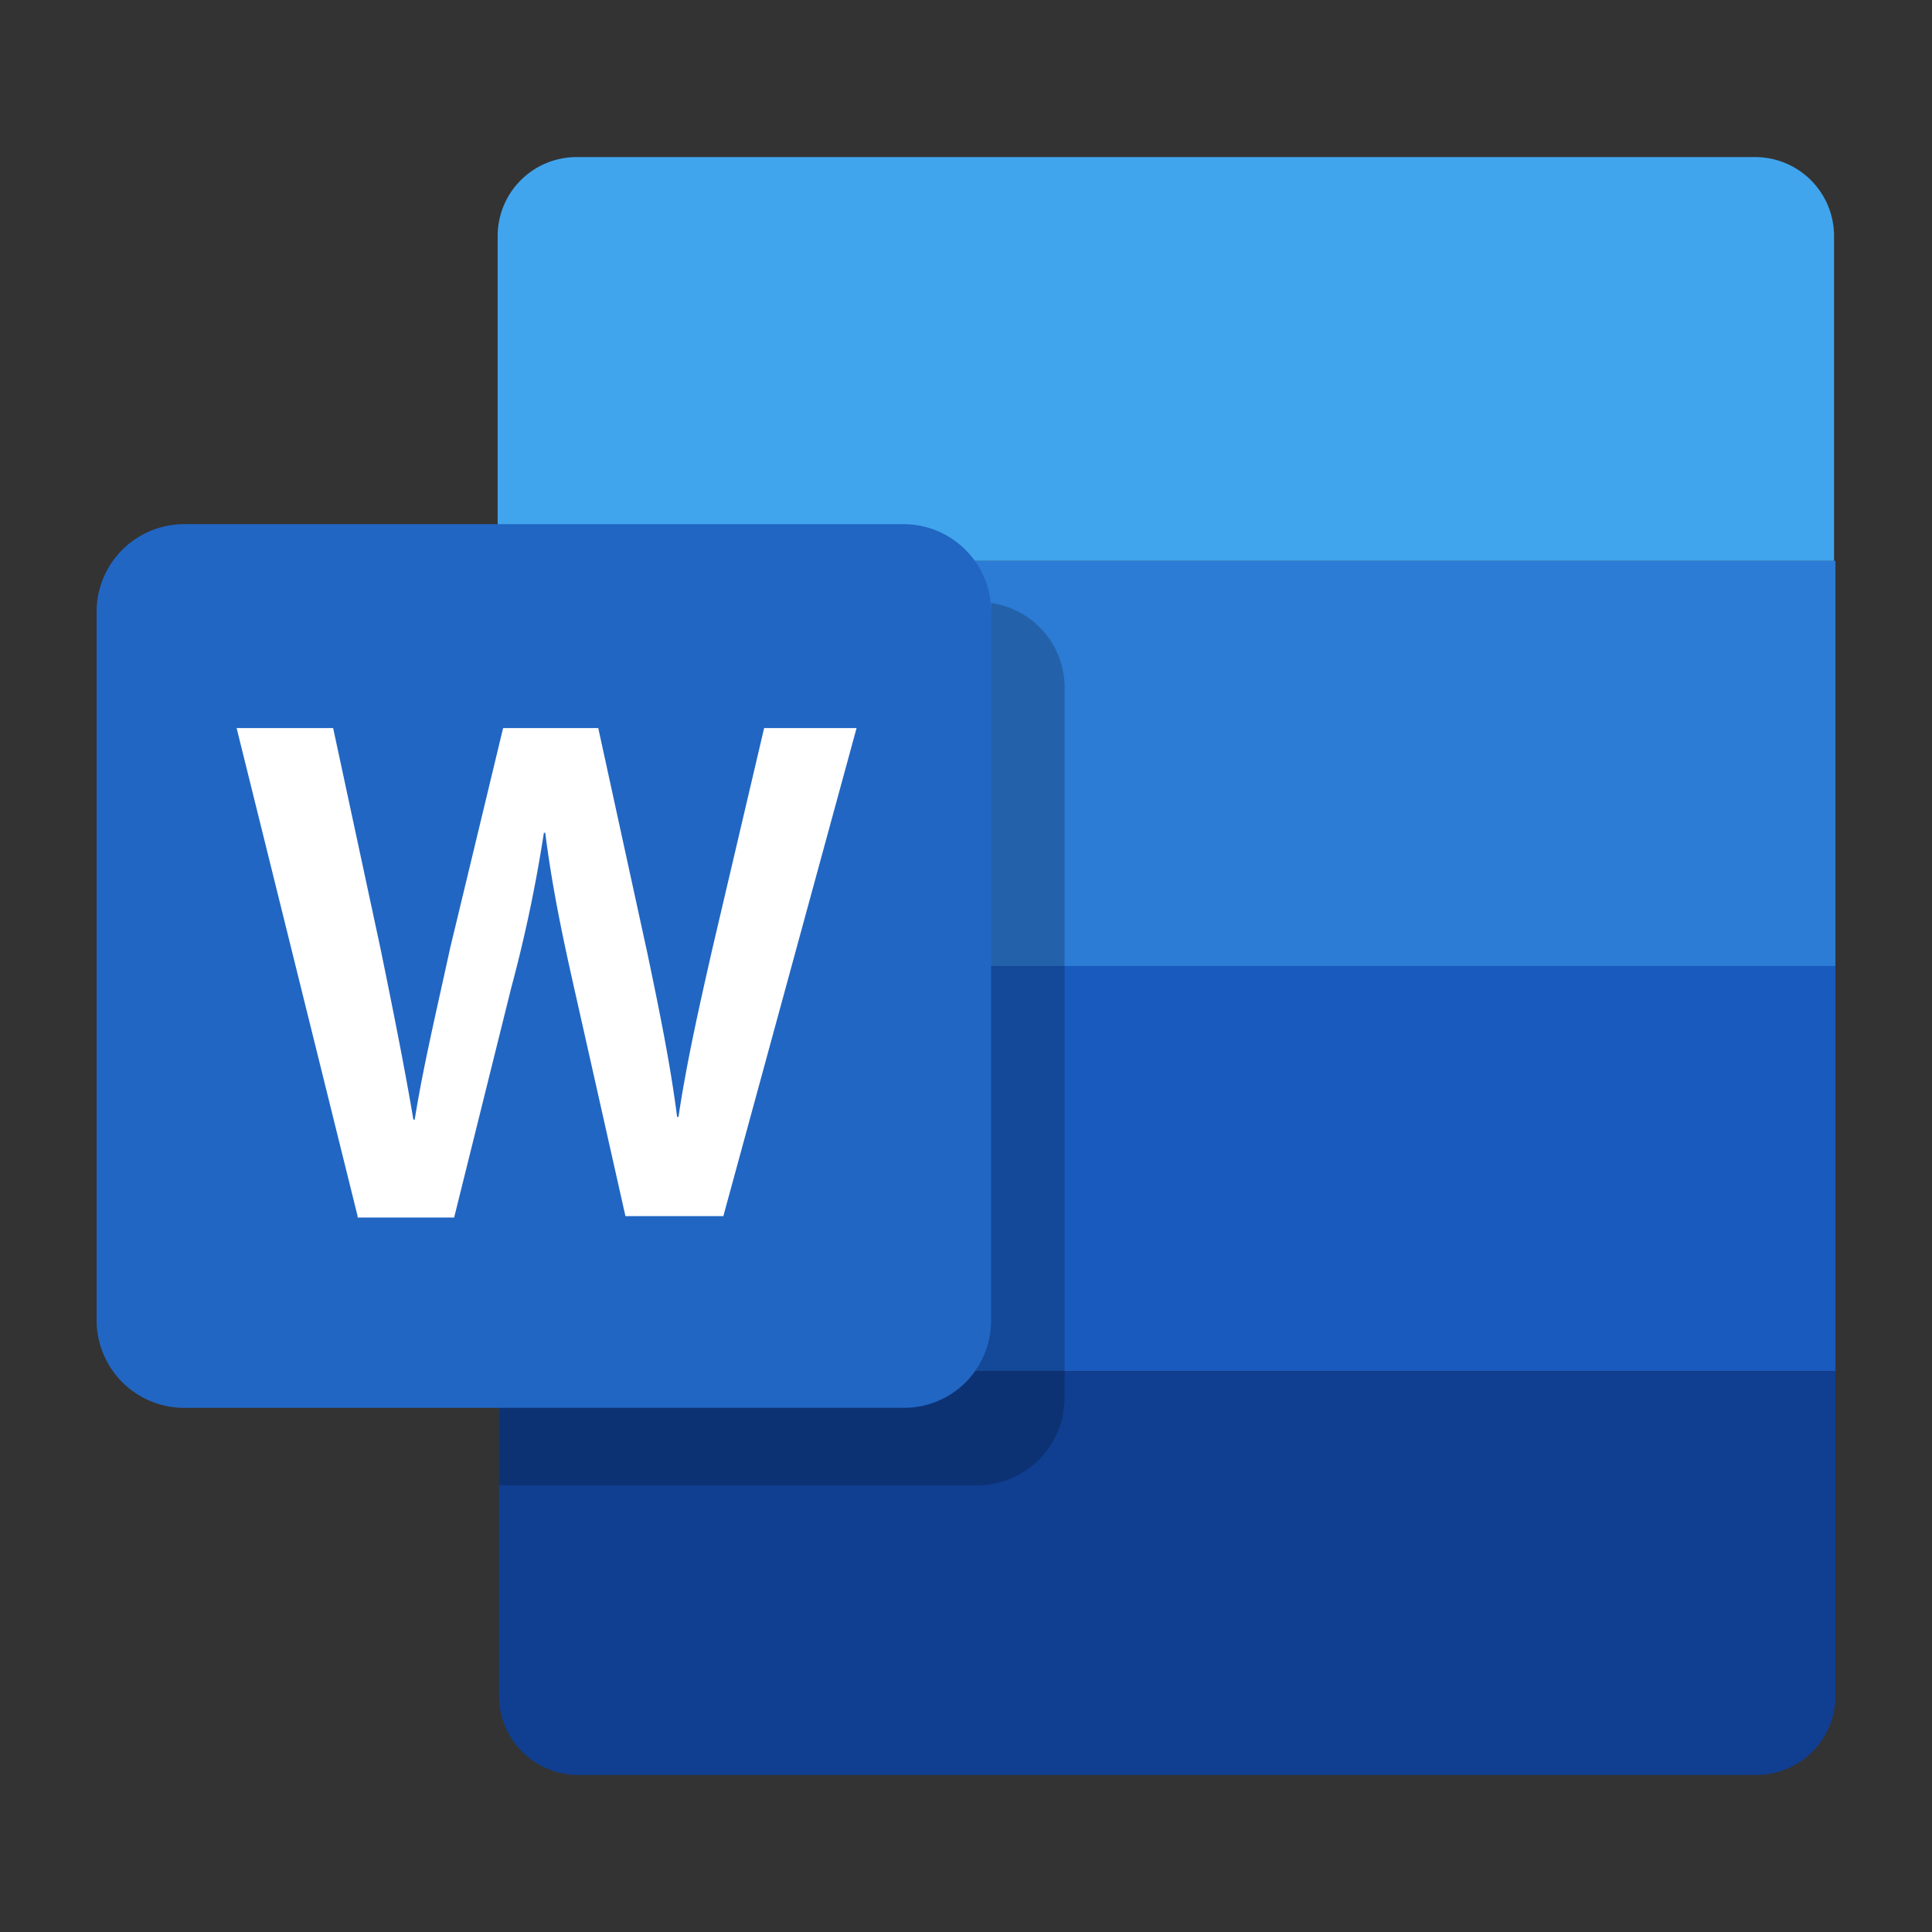
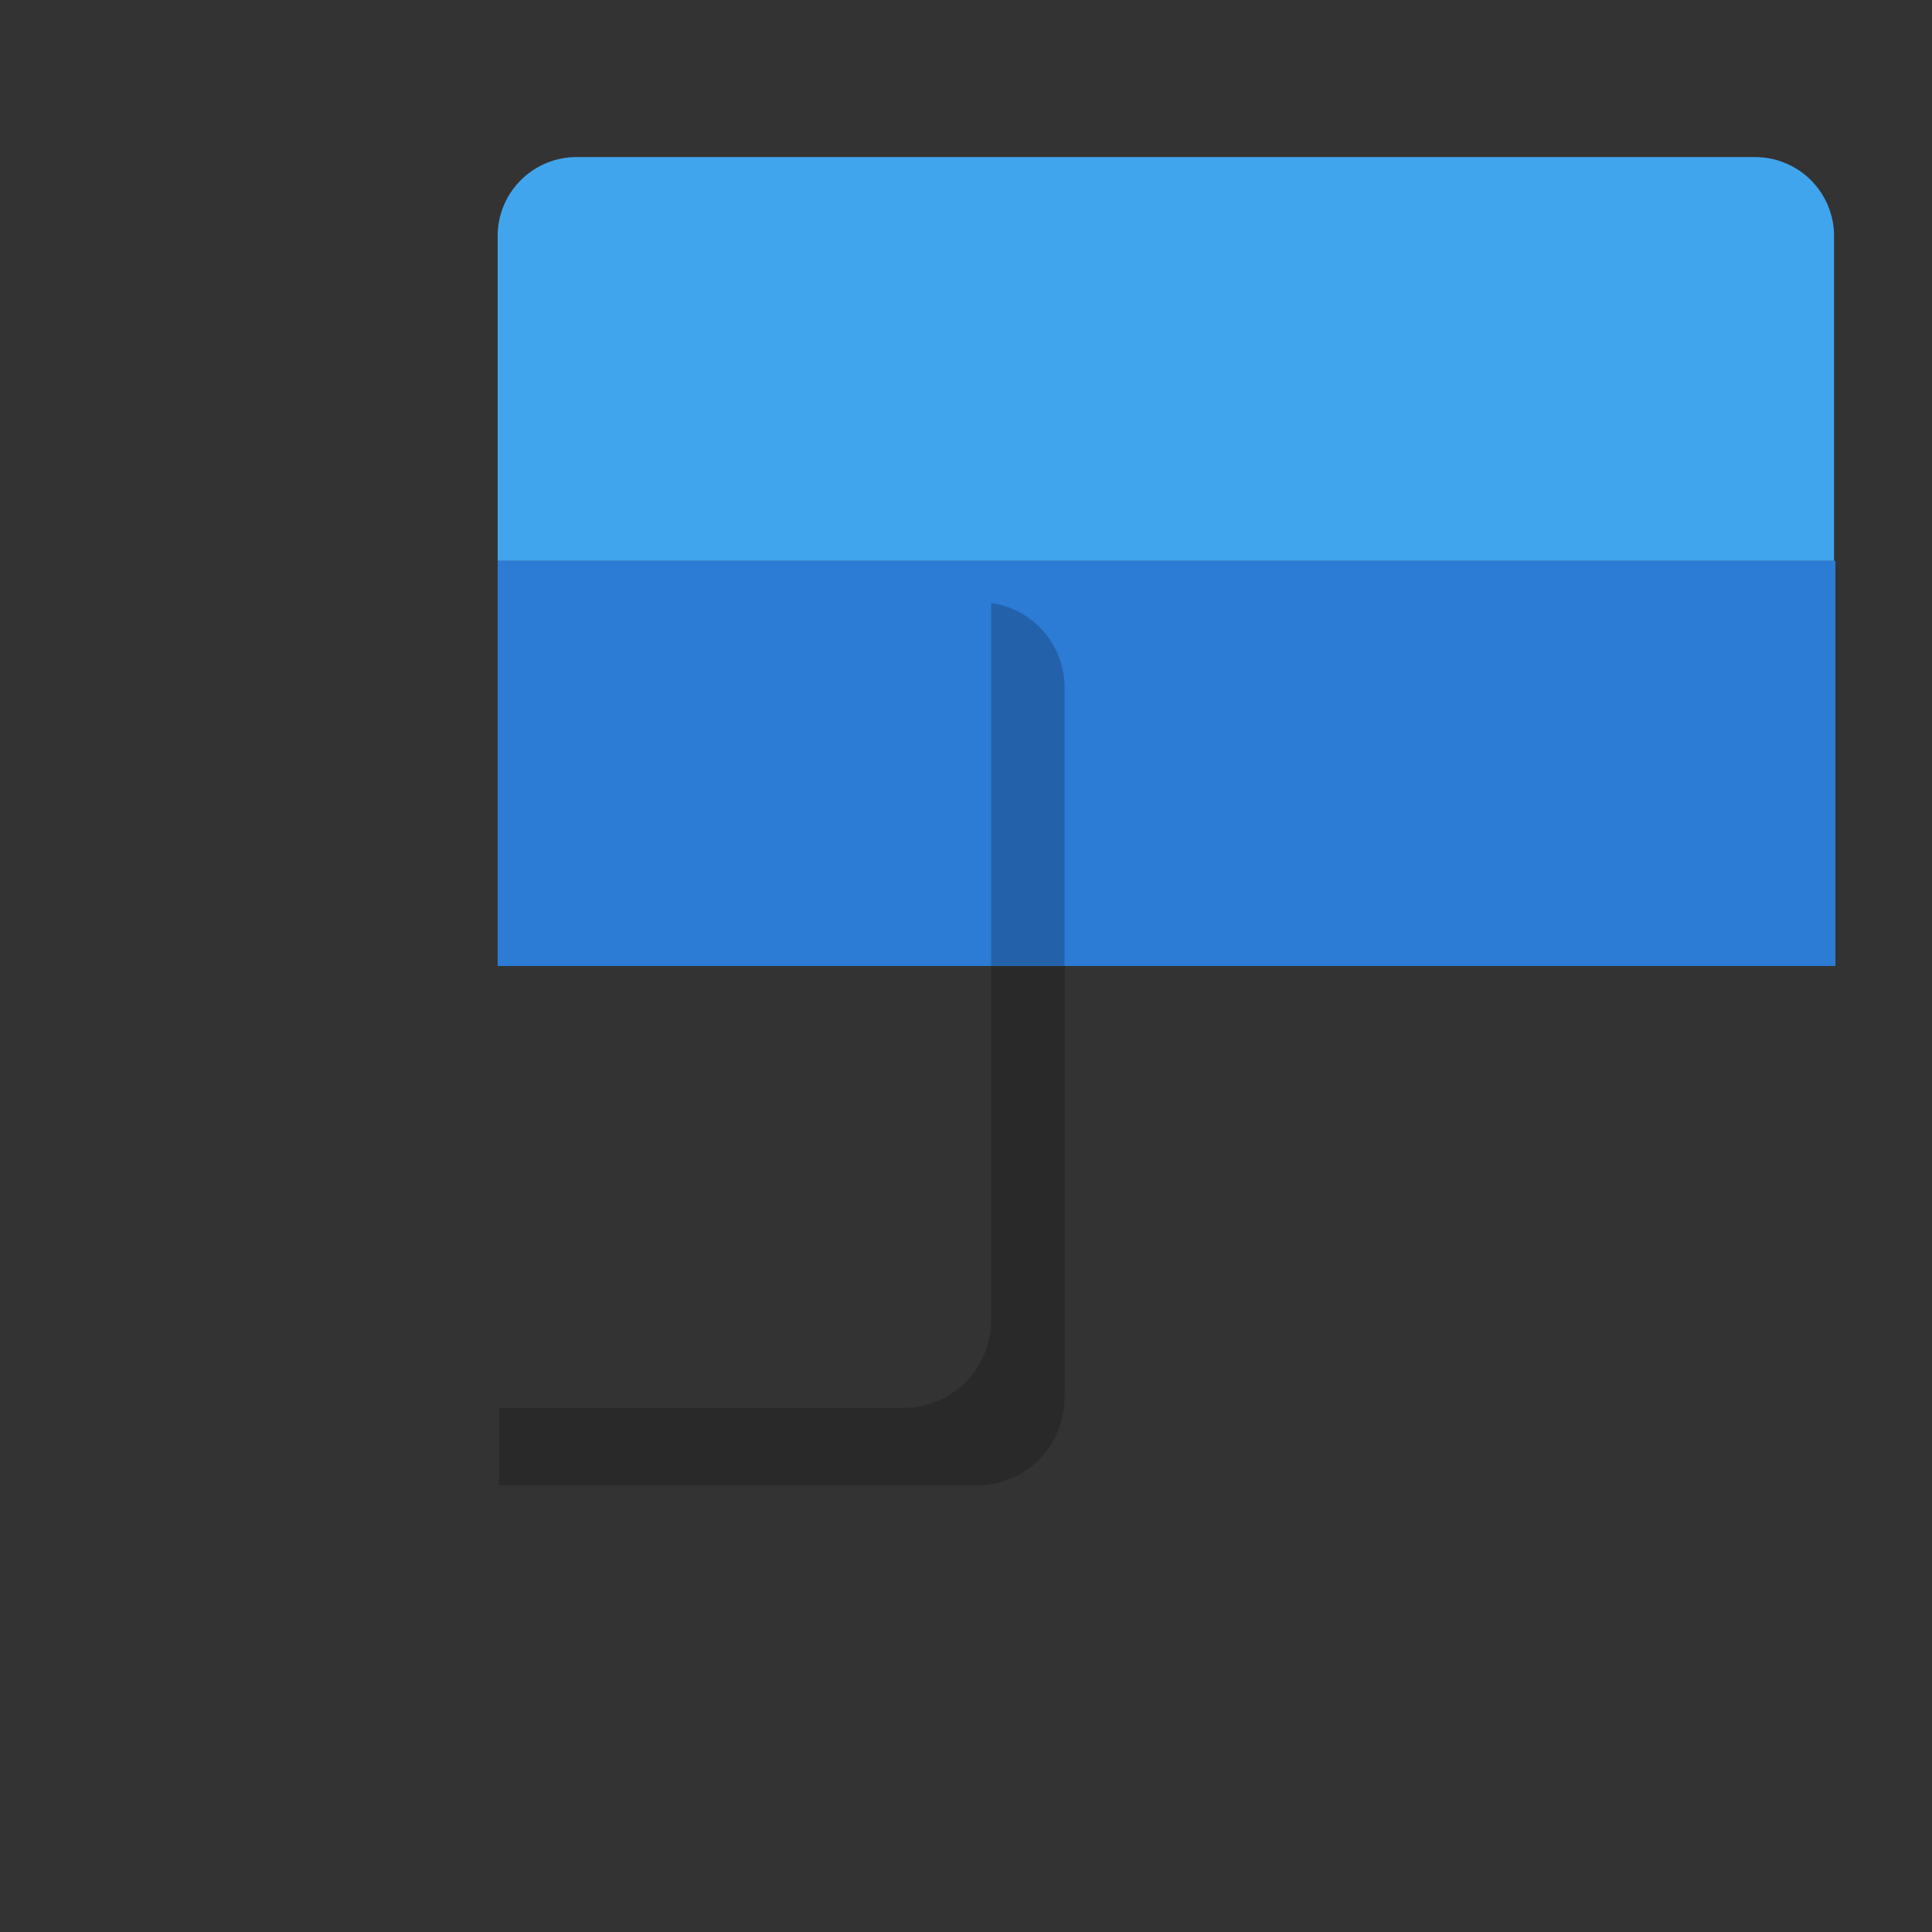
<svg xmlns="http://www.w3.org/2000/svg" viewBox="0 0 141.732 141.732">
  <rect x="0" y="0" width="141.732" height="141.732" fill="#333333" stroke="none" />
  <defs>
    <style>.cls-1{fill:#41a5ed;}.cls-2{fill:#2c7bd5;}.cls-3{fill:#195abe;}.cls-4{fill:#103e91;}.cls-5{fill:#2166c3;}.cls-6{fill:#fff;}.cls-7{opacity:0.2;isolation:isolate;}.cls-8{fill:none;}</style>
  </defs>
  <g id="レイヤー_2" data-name="レイヤー 2">
    <g id="レイヤー_1-2" data-name="レイヤー 1">
      <path class="cls-1" d="M134.646,41.146H36.508V17.309a5.789,5.789,0,0,1,5.785-5.785H128.761a5.789,5.789,0,0,1,5.785,5.785V41.146Z" />
      <rect class="cls-2" x="36.508" y="41.146" width="98.138" height="29.721" />
-       <rect class="cls-3" x="36.508" y="70.866" width="98.138" height="29.721" />
-       <path class="cls-4" d="M128.861,130.208H42.392a5.789,5.789,0,0,1-5.785-5.785V100.587h98.038V124.423A5.789,5.789,0,0,1,128.861,130.208Z" />
-       <path class="cls-5" d="M66.328,103.28H13.47a6.428,6.428,0,0,1-6.383-6.383V44.836a6.428,6.428,0,0,1,6.383-6.383H66.328a6.428,6.428,0,0,1,6.383,6.383V96.897A6.363,6.363,0,0,1,66.328,103.28Z" />
-       <path class="cls-6" d="M26.235,89.217l-8.876-35.804h7.081L27.931,69.669c.898,4.388,1.795,8.876,2.394,12.467h.1c.598-3.79,1.596-7.979,2.593-12.566l3.89-16.157h6.981l3.59,16.456c.898,4.289,1.695,8.178,2.194,12.068h.1c.598-3.989,1.496-7.979,2.493-12.367l3.79-16.157H62.838l-9.774,35.804h-7.181l-3.79-16.855c-.898-3.989-1.596-7.38-2.094-11.27h-.1a105.56,105.56,0,0,1-2.394,11.37l-4.189,16.855H26.235Z" />
      <path class="cls-7" d="M72.711,44.237V96.897a6.428,6.428,0,0,1-6.383,6.383H36.608v5.685H71.714a6.428,6.428,0,0,0,6.383-6.383V50.521A6.262,6.262,0,0,0,72.711,44.237Z" />
-       <rect class="cls-8" width="141.732" height="141.732" />
    </g>
  </g>
</svg>